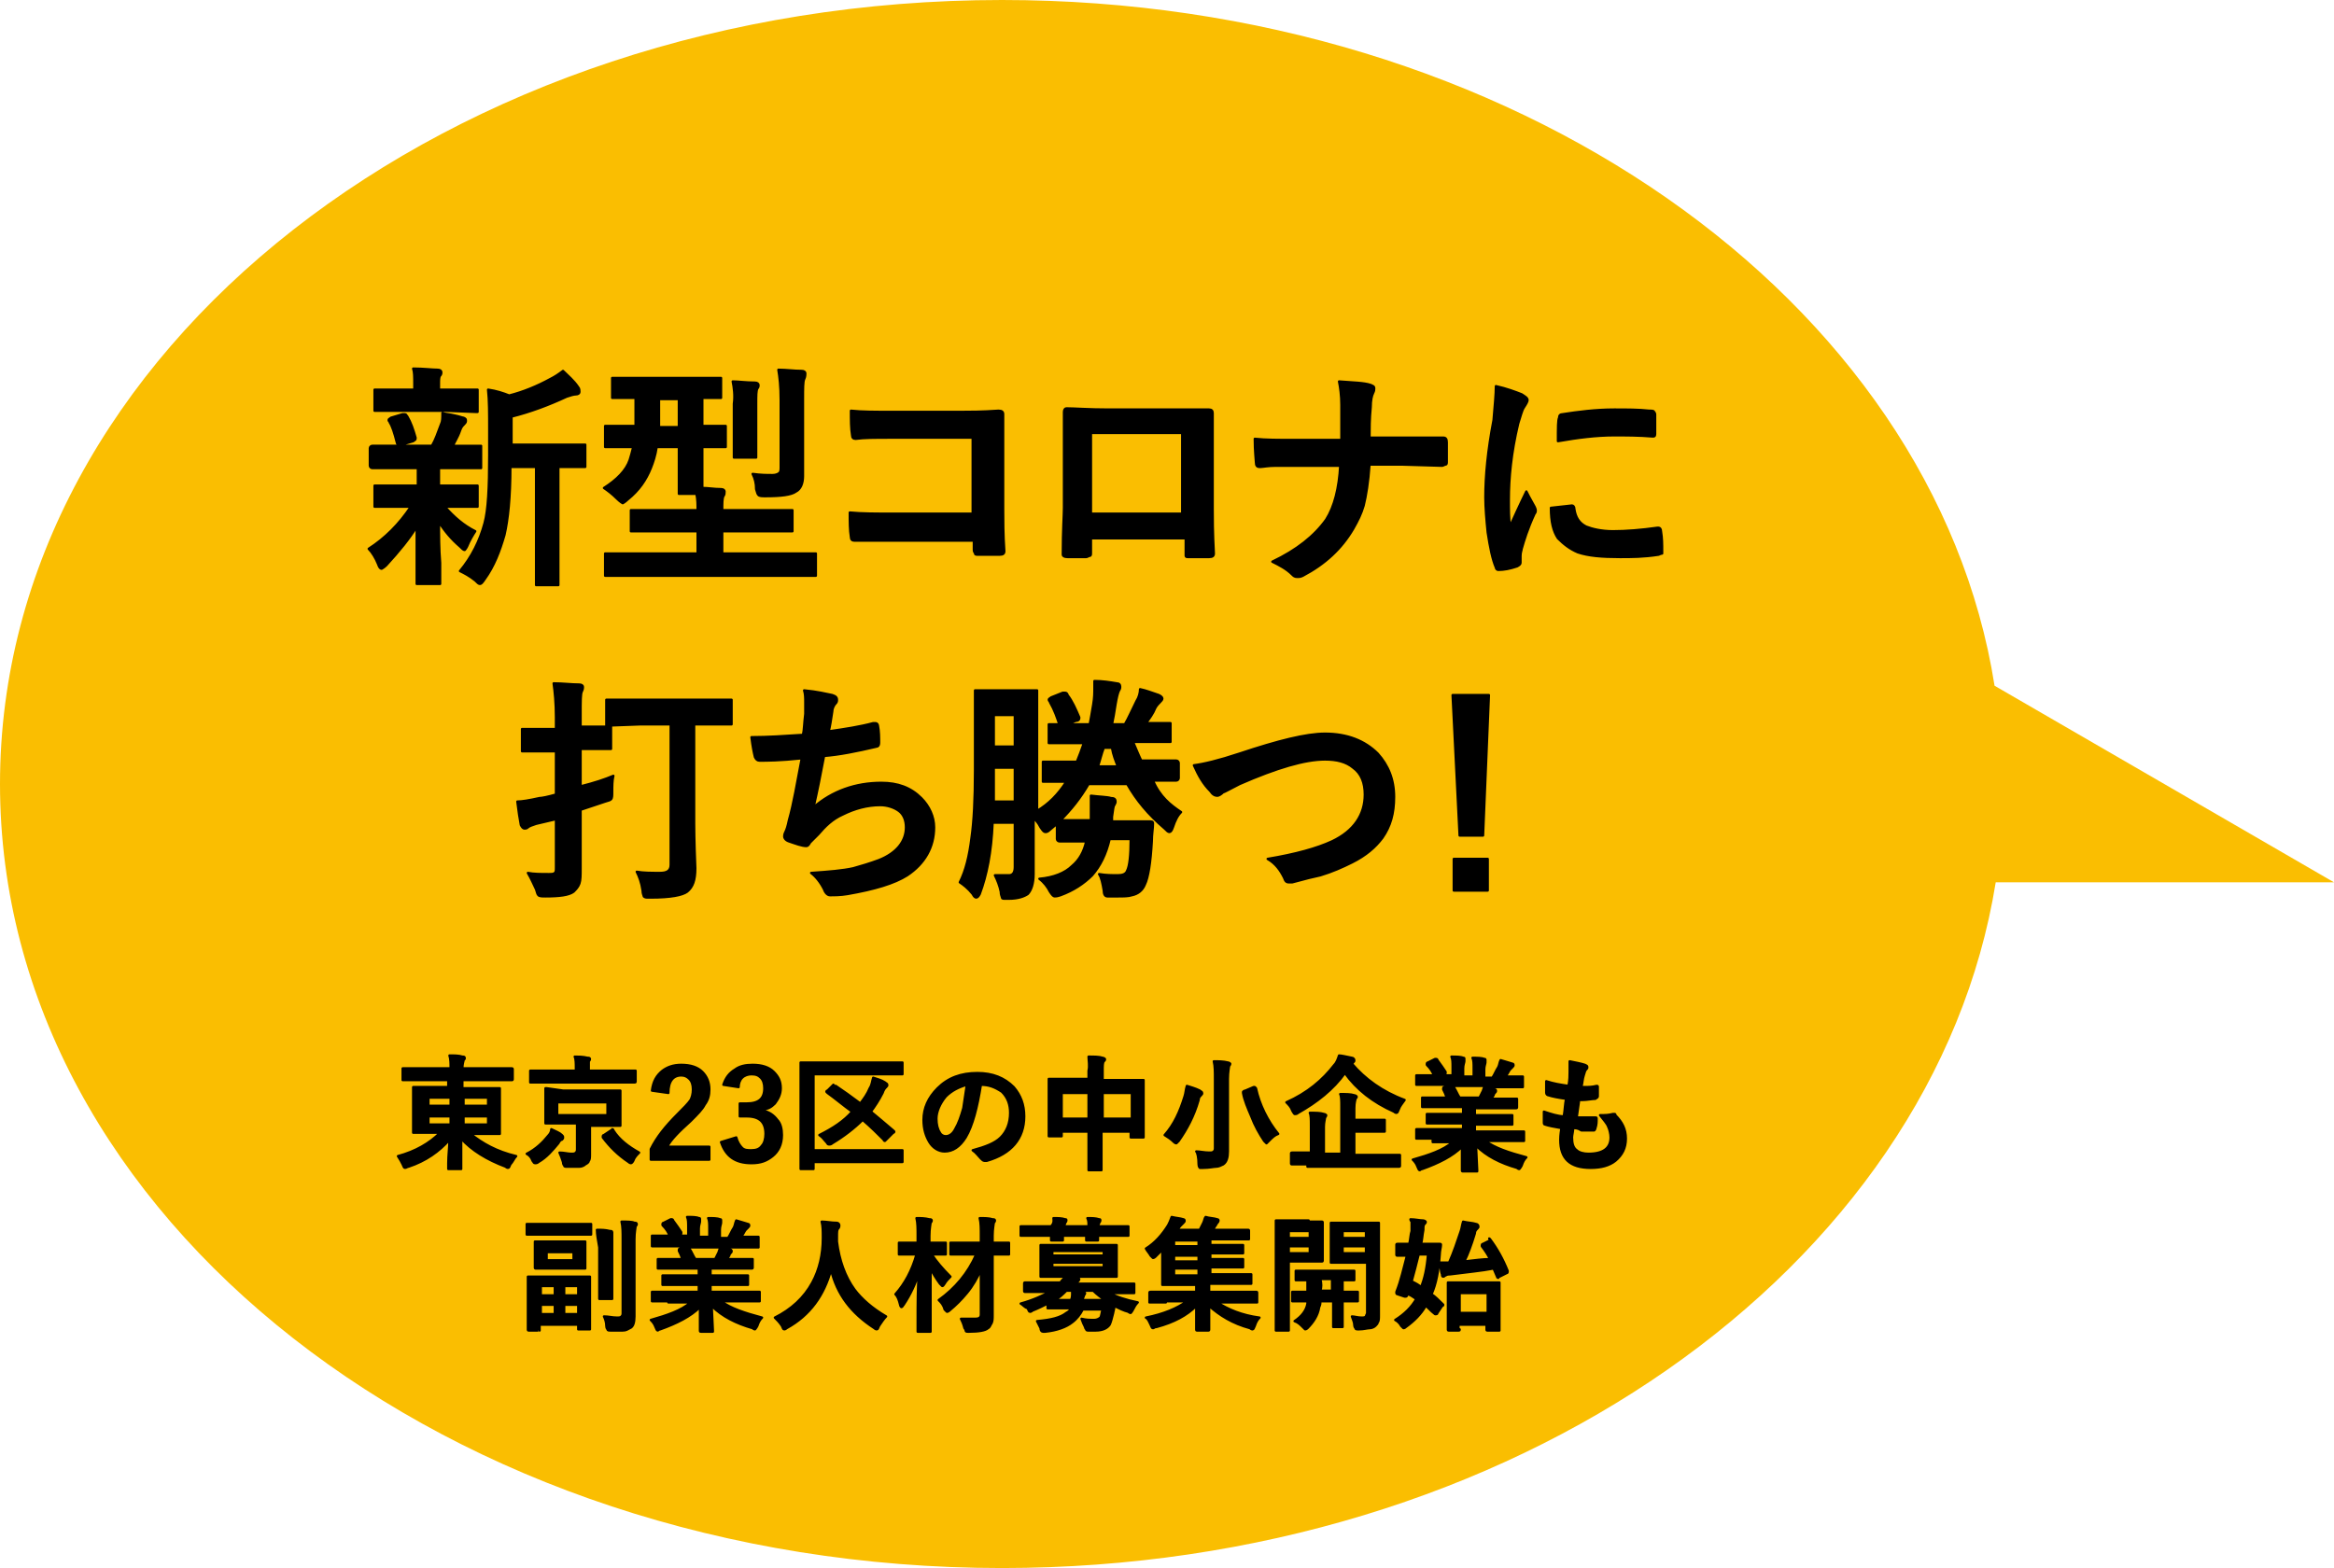
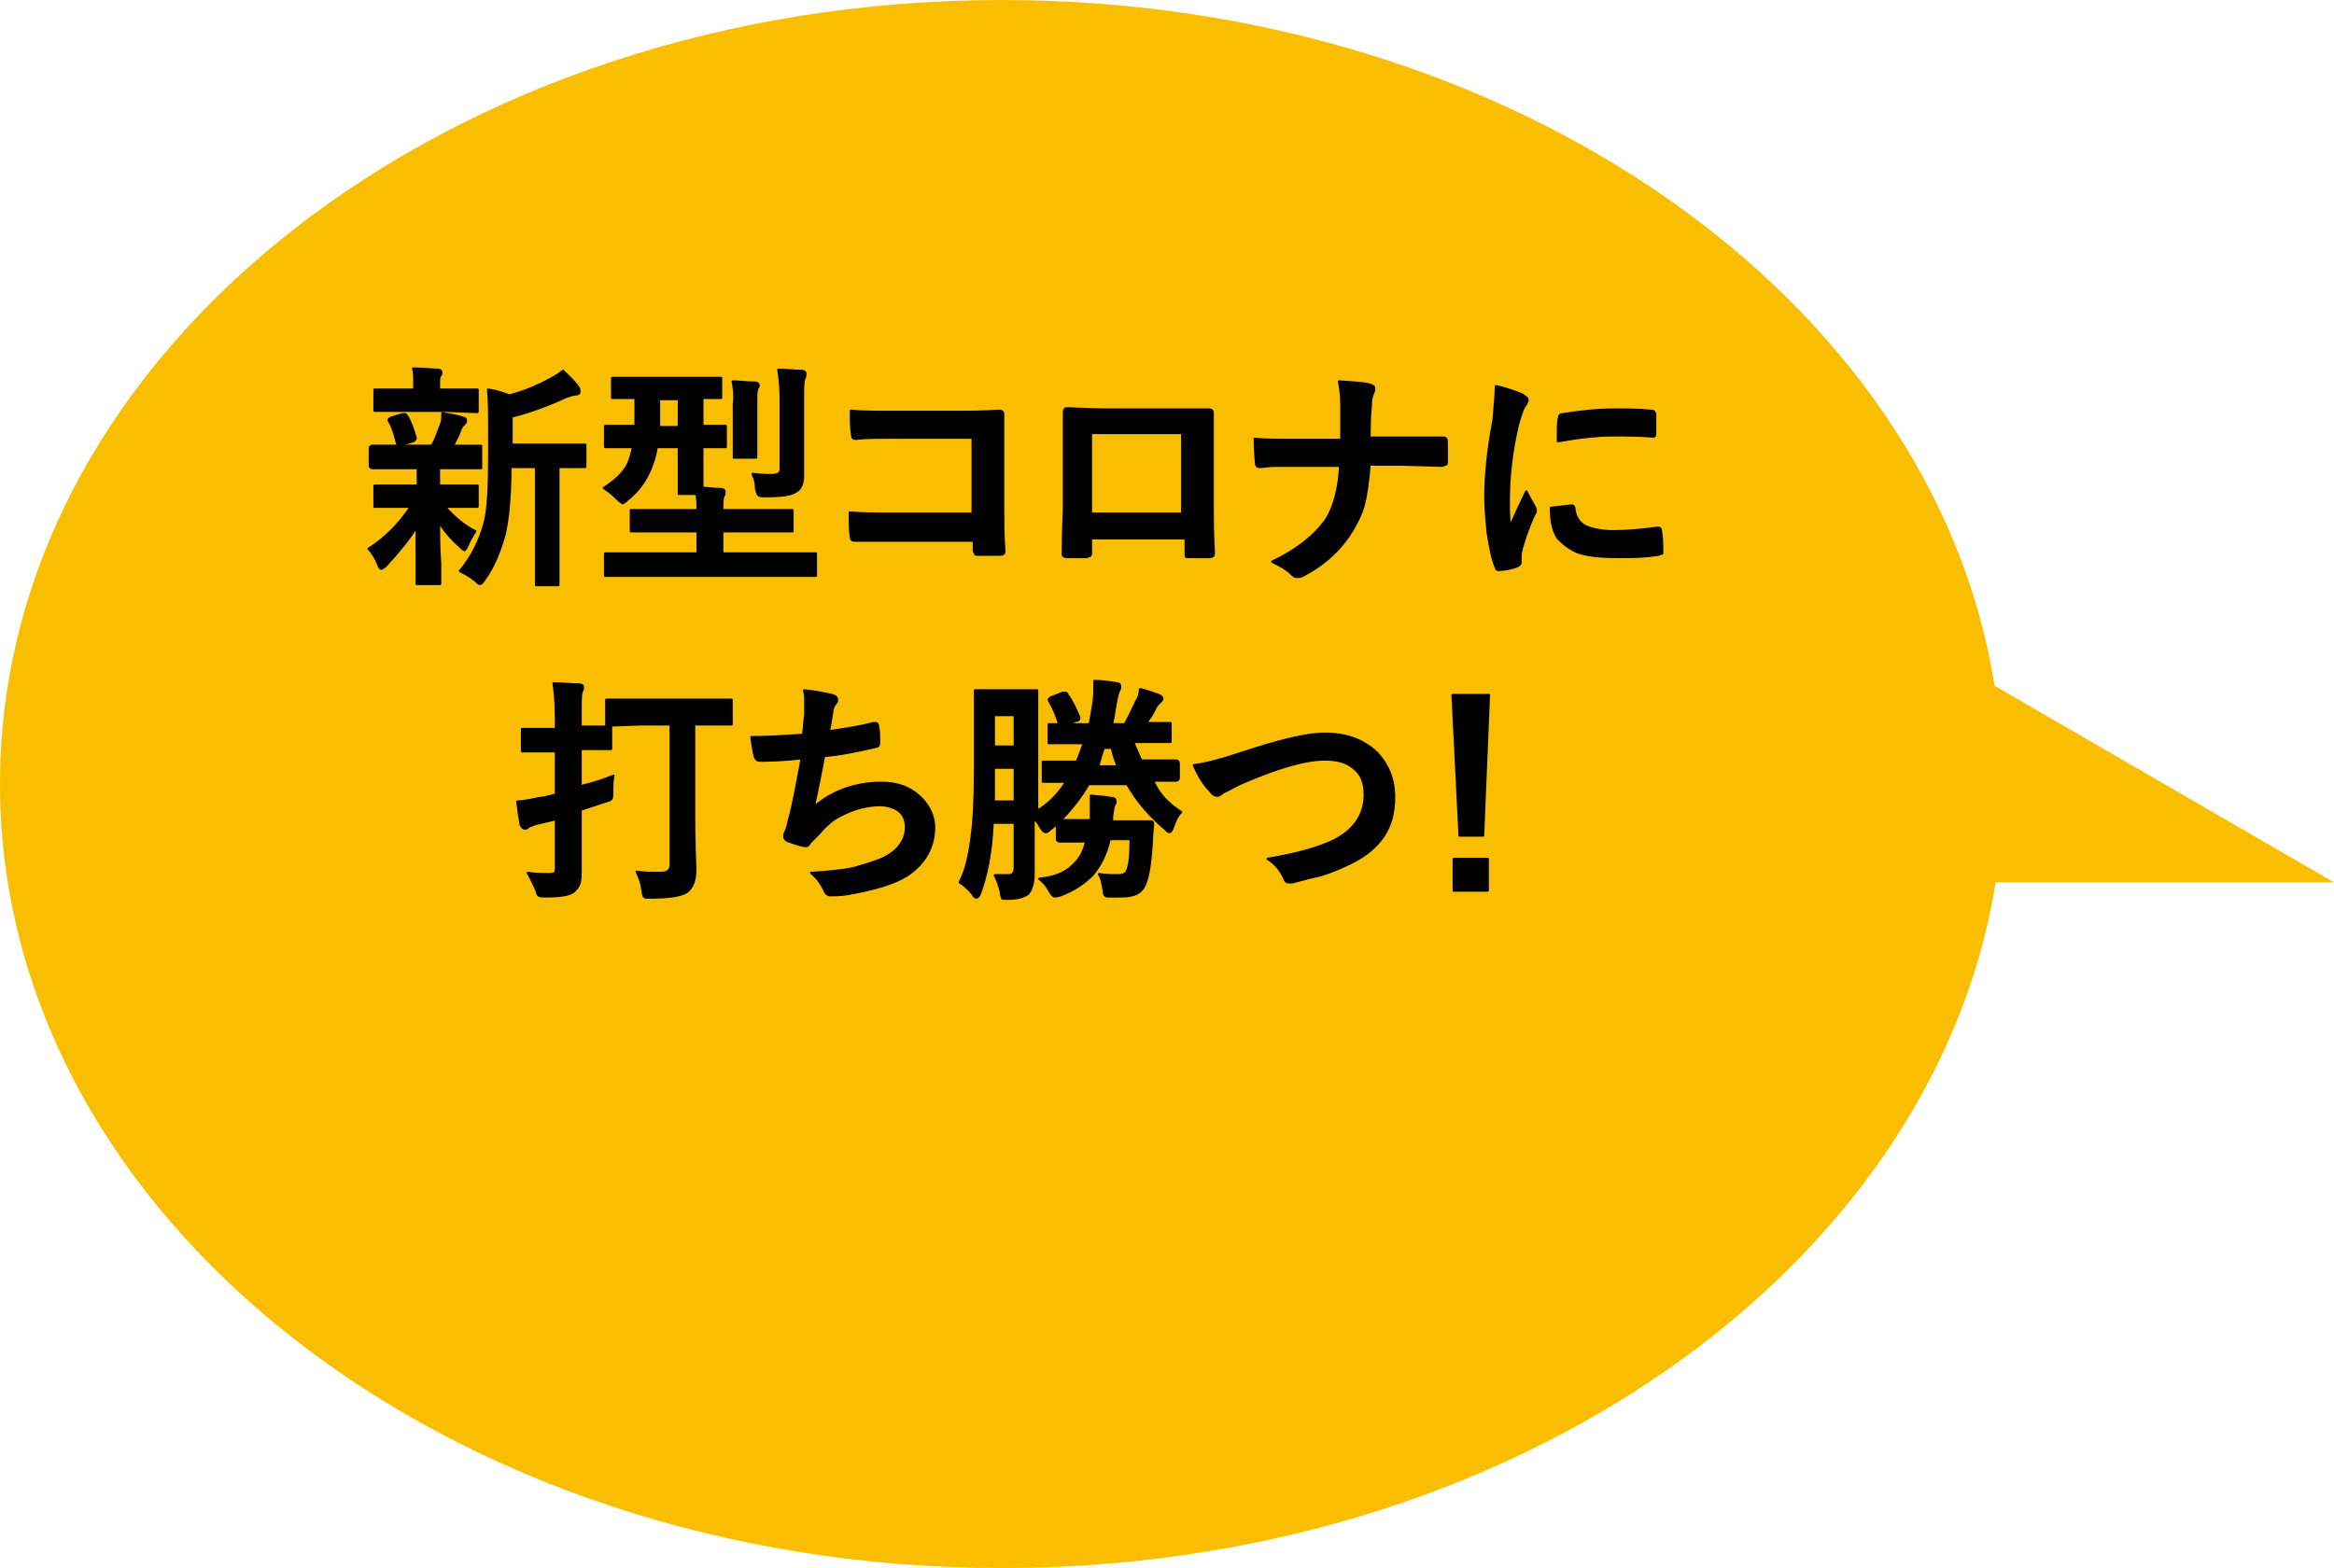
<svg xmlns="http://www.w3.org/2000/svg" version="1.1" id="Layer_1" x="0px" y="0px" viewBox="0 0 199.4 134" style="enable-background:new 0 0 199.4 134;" xml:space="preserve">
  <style type="text/css">
	.st0{fill:#FABE01;}
	.st1{stroke:#000000;stroke-width:0.2;stroke-linecap:round;stroke-linejoin:round;stroke-miterlimit:10;}
</style>
  <g>
    <path class="st0" d="M199.4,75.4l-29-16.8l0,0C165.2,25.6,129.2,0,85.6,0C38.3,0,0,30,0,67c0,37,38.3,67,85.6,67   c43.6,0,79.6-25.6,84.9-58.6H199.4z" />
    <path class="st1" d="M34.3,40l-2.5,0c-0.1,0-0.2-0.1-0.2-0.2v-1.5c0-0.1,0.1-0.2,0.2-0.2l2.5,0h2.6c0.3-0.5,0.5-1.1,0.8-1.9   c0.1-0.2,0.1-0.5,0.1-0.9c0.3,0.1,0.6,0.1,1,0.2c0.5,0.1,0.7,0.2,0.8,0.2c0.2,0.1,0.2,0.1,0.2,0.3c0,0.1-0.1,0.2-0.2,0.3   c-0.1,0.1-0.2,0.2-0.3,0.5c-0.2,0.6-0.5,1-0.6,1.3l2.2,0c0.1,0,0.2,0,0.2,0s0,0.1,0,0.2v1.5c0,0.1,0,0.2,0,0.2s-0.1,0-0.2,0l-2.5,0   h-0.9c0,0.1,0,0.5,0,1.1v0.4h0.7l2.4,0c0.1,0,0.2,0,0.2,0s0,0.1,0,0.2v1.4c0,0.1,0,0.2,0,0.2c0,0-0.1,0-0.2,0l-2.4,0H38   c0.8,0.9,1.6,1.6,2.6,2.1c-0.2,0.3-0.5,0.8-0.7,1.3c-0.1,0.2-0.2,0.3-0.2,0.3c-0.1,0-0.2-0.1-0.4-0.3c-0.7-0.6-1.3-1.3-1.8-2.1   c0,1.1,0,2.3,0.1,3.5c0,0.9,0,1.4,0,1.6c0,0.1,0,0.2,0,0.2c0,0-0.1,0-0.2,0h-1.6c-0.1,0-0.2,0-0.2,0c0,0,0-0.1,0-0.2   c0-0.1,0-0.7,0-1.8c0-1,0-1.9,0-2.9c-0.6,1-1.5,2.1-2.6,3.3c-0.2,0.2-0.4,0.3-0.4,0.3c-0.1,0-0.2-0.1-0.3-0.4   c-0.2-0.5-0.5-1-0.8-1.3c1.4-0.9,2.6-2.1,3.6-3.6h-0.5l-2.4,0c-0.1,0-0.2,0-0.2,0c0,0,0-0.1,0-0.2v-1.4c0-0.1,0-0.2,0-0.2   c0,0,0.1,0,0.2,0l2.4,0h1.1v-0.4c0-0.5,0-0.9,0-1.1H34.3z M38.1,35.1h-3.5l-2.4,0c-0.1,0-0.2,0-0.2,0s0-0.1,0-0.2v-1.4   c0-0.1,0-0.2,0-0.2c0,0,0.1,0,0.2,0l2.4,0h0.8v-0.5c0-0.6,0-1-0.1-1.3c0.9,0,1.6,0.1,2.1,0.1c0.2,0,0.3,0.1,0.3,0.2   c0,0.1,0,0.2-0.1,0.3c-0.1,0.1-0.1,0.4-0.1,0.7v0.5h0.7l2.4,0c0.1,0,0.2,0,0.2,0s0,0.1,0,0.2V35c0,0.1,0,0.2,0,0.2s-0.1,0-0.2,0   L38.1,35.1z M33.3,36.1c0-0.1-0.1-0.1-0.1-0.2c0-0.1,0.1-0.1,0.2-0.2l1-0.3c0.1,0,0.1,0,0.2,0c0.1,0,0.1,0.1,0.2,0.2   c0.3,0.5,0.5,1.1,0.7,1.8c0,0.1,0,0.1,0,0.1c0,0.1-0.1,0.1-0.2,0.2L34.3,38c-0.1,0-0.2,0-0.2,0c-0.1,0-0.2-0.1-0.2-0.2   C33.7,37,33.5,36.4,33.3,36.1z M39.3,48.8c1-1.2,1.7-2.6,2.1-4.1c0.3-1.1,0.4-3,0.4-5.8v-2.2c0-1.3,0-2.5-0.1-3.4   c0.7,0.1,1.3,0.3,1.8,0.5c1.2-0.3,2.4-0.8,3.5-1.4c0.4-0.2,0.7-0.4,1.1-0.7c0.4,0.4,0.9,0.8,1.3,1.4c0.1,0.1,0.1,0.3,0.1,0.4   c0,0.1-0.1,0.2-0.3,0.2c-0.2,0-0.5,0.1-0.8,0.2c-1.5,0.7-3.1,1.3-4.7,1.7V38h3.4l2.7,0c0.1,0,0.2,0,0.2,0c0,0,0,0.1,0,0.2v1.5   c0,0.1,0,0.2,0,0.2c0,0-0.1,0-0.2,0c0,0-0.1,0-0.3,0c-0.5,0-1.1,0-1.8,0V47l0,2.8c0,0.1,0,0.2,0,0.2c0,0-0.1,0-0.2,0H46   c-0.1,0-0.2,0-0.2,0s0-0.1,0-0.2l0-2.8v-7.1h-2.2c0,2.6-0.2,4.5-0.5,5.8c-0.4,1.4-0.9,2.7-1.7,3.8c-0.2,0.3-0.3,0.4-0.4,0.4   c-0.1,0-0.2-0.1-0.4-0.3C40.1,49.2,39.7,49,39.3,48.8z M54.4,49.2l-2.5,0c-0.1,0-0.2,0-0.2,0c0,0,0-0.1,0-0.2v-1.5   c0-0.1,0-0.2,0-0.2c0,0,0.1,0,0.2,0l2.5,0h5.2v-1.9h-2.7l-2.8,0c-0.1,0-0.2,0-0.2,0c0,0,0-0.1,0-0.2v-1.4c0-0.1,0-0.2,0-0.2   c0,0,0.1,0,0.2,0l2.8,0h2.7c0-0.5,0-0.9-0.1-1.4h-1.3c-0.1,0-0.2,0-0.2,0c0,0,0-0.1,0-0.2l0-2.2v-1.6h-1.9   c-0.1,0.7-0.3,1.3-0.5,1.8c-0.4,1-1,1.9-2,2.7c-0.2,0.2-0.4,0.3-0.4,0.3s-0.2-0.1-0.5-0.4c-0.4-0.4-0.8-0.7-1.1-0.9   c1.1-0.7,1.9-1.5,2.2-2.4c0.1-0.3,0.2-0.7,0.3-1.1c-0.6,0-1.2,0-1.7,0l-0.5,0c-0.1,0-0.2,0-0.2,0c0,0,0-0.1,0-0.2v-1.4   c0-0.1,0-0.2,0-0.2c0,0,0.1,0,0.2,0l2.4,0c0-0.6,0-1,0-1.4v-1c-0.5,0-1,0-1.4,0c-0.3,0-0.4,0-0.4,0c-0.1,0-0.2,0-0.2,0   c0,0,0-0.1,0-0.2v-1.3c0-0.1,0-0.2,0-0.2c0,0,0.1,0,0.2,0l2.5,0h3.9l2.5,0c0.1,0,0.2,0,0.2,0c0,0,0,0.1,0,0.2v1.3   c0,0.1,0,0.2,0,0.2c0,0-0.1,0-0.2,0c0,0-0.2,0-0.4,0c-0.3,0-0.6,0-1,0v2.4l1.8,0c0.1,0,0.2,0,0.2,0c0,0,0,0.1,0,0.2V38   c0,0.1,0,0.2,0,0.2c0,0-0.1,0-0.2,0c0,0-0.1,0-0.2,0c-0.5,0-1,0-1.6,0v1.6c0,1,0,1.7,0,1.9c0.5,0,1,0.1,1.6,0.1   c0.2,0,0.3,0.1,0.3,0.2c0,0.1,0,0.3-0.1,0.4c-0.1,0.2-0.1,0.6-0.1,1.2h3l2.8,0c0.1,0,0.2,0,0.2,0c0,0,0,0.1,0,0.2v1.4   c0,0.1,0,0.2,0,0.2c0,0-0.1,0-0.2,0l-2.8,0h-3v1.9h5.3l2.5,0c0.1,0,0.2,0,0.2,0c0,0,0,0.1,0,0.2v1.5c0,0.1,0,0.2,0,0.2   s-0.1,0-0.2,0l-2.5,0H54.4z M56.3,36.5H58v-2.4h-1.7v1.3C56.3,35.9,56.3,36.2,56.3,36.5z M62.6,32.6c0.5,0,1.1,0.1,1.9,0.1   c0.2,0,0.3,0.1,0.3,0.2s0,0.2-0.1,0.3c-0.1,0.2-0.1,0.6-0.1,1.3v2.5l0,1.9c0,0.1,0,0.2,0,0.2c0,0-0.1,0-0.2,0h-1.5   c-0.1,0-0.2,0-0.2,0c0,0,0-0.1,0-0.2l0-1.9v-2.5C62.8,33.8,62.7,33.1,62.6,32.6z M64.3,40.5c0.7,0.1,1.2,0.1,1.7,0.1   c0.3,0,0.5-0.1,0.6-0.2c0.1-0.1,0.1-0.3,0.1-0.5v-5.7c0-1.2-0.1-2-0.2-2.6c0.7,0,1.3,0.1,2,0.1c0.2,0,0.3,0.1,0.3,0.2   s0,0.3-0.1,0.5c-0.1,0.2-0.1,0.8-0.1,1.7V38l0,2.7c0,0.6-0.2,1.1-0.6,1.3c-0.4,0.3-1.3,0.4-2.6,0.4c-0.3,0-0.5,0-0.6-0.1   c-0.1-0.1-0.1-0.2-0.2-0.5C64.6,41.3,64.5,40.9,64.3,40.5z M83.1,44v-6.6h-7c-1.3,0-2.3,0-3,0.1c-0.2,0-0.3-0.1-0.3-0.3   c-0.1-0.6-0.1-1.3-0.1-2.1c0.9,0.1,2.1,0.1,3.4,0.1h6c0.7,0,1.8,0,3.2-0.1c0.3,0,0.4,0.1,0.4,0.3c0,0,0,0,0,0.1l0,3.2v4.8   c0,0.9,0,2.2,0.1,3.6c0,0.2-0.1,0.3-0.4,0.3c-0.3,0-0.6,0-0.9,0c-0.3,0-0.6,0-0.9,0c-0.2,0-0.3,0-0.3-0.1s-0.1-0.1-0.1-0.3v-0.8   h-6.9c-0.5,0-1.1,0-1.9,0c-0.8,0-1.3,0-1.4,0c-0.2,0-0.3-0.1-0.3-0.3c-0.1-0.6-0.1-1.3-0.1-2.1c1,0.1,2.3,0.1,3.7,0.1H83.1z    M101,46h-7.8v1.2c0,0.2,0,0.3-0.1,0.3c-0.1,0-0.2,0.1-0.3,0.1c-0.3,0-0.5,0-0.8,0s-0.5,0-0.8,0c-0.3,0-0.4-0.1-0.4-0.2   c0,0,0,0,0,0c0-2.1,0.1-3.4,0.1-4v-4.9v-1.3c0-0.8,0-1.5,0-2c0-0.2,0.1-0.3,0.2-0.3c0.7,0,1.9,0.1,3.6,0.1h4.8c1.9,0,3.2,0,3.8,0   c0.2,0,0.3,0.1,0.3,0.3c0,0,0,0.1,0,0.1l0,3.3v4.8c0,0.7,0,2,0.1,3.8c0,0.2-0.1,0.3-0.4,0.3c-0.3,0-0.6,0-0.9,0c-0.3,0-0.6,0-0.9,0   c-0.1,0-0.2,0-0.2-0.1c0,0,0-0.1,0-0.3V46z M101,43.9v-6.9h-7.8v6.9H101z M117,37.4h2.7c0.9,0,2.1,0,3.5,0c0,0,0.1,0,0.1,0   c0.2,0,0.3,0.1,0.3,0.4c0,0.3,0,0.5,0,0.8c0,0.3,0,0.5,0,0.8c0,0.2,0,0.3-0.1,0.3c-0.1,0-0.2,0.1-0.3,0.1l-3.4-0.1H117   c-0.1,1.5-0.3,2.7-0.5,3.5c-0.2,0.7-0.5,1.3-0.9,2c-1,1.7-2.4,3-4.3,4c-0.2,0.1-0.3,0.1-0.5,0.1c-0.2,0-0.3-0.1-0.4-0.2   c-0.5-0.5-1.1-0.8-1.7-1.1c2.1-1,3.6-2.2,4.6-3.6c0.7-1.1,1.1-2.7,1.2-4.6h-3.9c-0.4,0-0.9,0-1.6,0c-0.7,0-1.1,0.1-1.3,0.1   c0,0,0,0-0.1,0c-0.2,0-0.3-0.1-0.3-0.4c0-0.2-0.1-0.9-0.1-2c0.9,0.1,2,0.1,3.4,0.1h4c0-1.4,0-2.4,0-3c0-0.8-0.1-1.5-0.2-2   c1.2,0.1,2.1,0.1,2.7,0.3c0.2,0.1,0.3,0.1,0.3,0.3c0,0.1,0,0.2-0.1,0.4c-0.1,0.2-0.2,0.6-0.2,1.2C117,35.8,117,36.7,117,37.4z    M127.8,33c0.9,0.2,1.7,0.5,2.2,0.7c0.3,0.2,0.5,0.3,0.5,0.5c0,0.1-0.1,0.3-0.3,0.6c-0.2,0.3-0.3,0.8-0.5,1.4   c-0.6,2.5-0.8,4.7-0.8,6.5c0,0.9,0,1.6,0.1,2.3c0.9-2,1.4-3,1.4-3c0.1,0.2,0.3,0.6,0.7,1.3c0.1,0.2,0.1,0.3,0.1,0.3   c0,0.1,0,0.2-0.1,0.3c-0.6,1.3-0.9,2.3-1.1,3c0,0.1-0.1,0.3-0.1,0.6l0,0.6c0,0.1-0.1,0.2-0.3,0.3c-0.6,0.2-1.1,0.3-1.6,0.3   c0,0,0,0,0,0c-0.1,0-0.2-0.1-0.2-0.2c-0.3-0.7-0.5-1.7-0.7-3c-0.1-1-0.2-2.1-0.2-3c0-1.8,0.2-4,0.7-6.6   C127.7,34.7,127.8,33.7,127.8,33z M132.5,43.4l1.8-0.2c0,0,0,0,0,0c0.1,0,0.2,0.1,0.2,0.3c0.1,0.7,0.4,1.2,1,1.5   c0.5,0.2,1.3,0.4,2.3,0.4c1.1,0,2.4-0.1,3.8-0.3c0,0,0.1,0,0.1,0c0.1,0,0.2,0.1,0.2,0.3c0.1,0.6,0.1,1.1,0.1,1.7c0,0.1,0,0.2,0,0.2   c0,0-0.1,0-0.3,0.1c-1.3,0.2-2.3,0.2-3.3,0.2c-1.6,0-2.7-0.1-3.6-0.4c-0.7-0.3-1.2-0.7-1.7-1.2C132.7,45.4,132.5,44.6,132.5,43.4z    M133.1,37.7c0-1.2,0-1.8,0.1-2c0-0.2,0.1-0.3,0.3-0.3c1.3-0.2,2.8-0.4,4.4-0.4c1.1,0,2.1,0,3,0.1c0.2,0,0.4,0,0.4,0.1   c0,0,0.1,0.1,0.1,0.2c0,0.8,0,1.3,0,1.7c0,0.2-0.1,0.2-0.2,0.2c0,0,0,0,0,0c-1.2-0.1-2.3-0.1-3.3-0.1   C136.4,37.2,134.8,37.4,133.1,37.7z M45.1,74.6c0.5,0.1,1.1,0.1,1.8,0.1c0.2,0,0.4,0,0.5-0.1c0.1-0.1,0.1-0.2,0.1-0.5v-4.1   l-1.7,0.4c-0.3,0.1-0.6,0.2-0.7,0.3c-0.1,0.1-0.2,0.1-0.3,0.1c-0.1,0-0.2-0.1-0.3-0.3c-0.1-0.5-0.2-1.2-0.3-2c0.4,0,1-0.1,1.9-0.3   c0.2,0,0.7-0.1,1.4-0.3v-3.7h-0.7l-2,0c-0.1,0-0.2,0-0.2,0c0,0,0-0.1,0-0.2v-1.5c0-0.1,0-0.2,0-0.2c0,0,0.1,0,0.2,0l2,0h0.7v-1   c0-1.2-0.1-2.2-0.2-2.9c0.8,0,1.5,0.1,2.2,0.1c0.2,0,0.3,0.1,0.3,0.2c0,0.1,0,0.2-0.1,0.4c-0.1,0.2-0.1,0.8-0.1,2v1H50l2,0   c0.1,0,0.2,0,0.2,0c0,0,0,0.1,0,0.2v1.5c0,0.1,0,0.2,0,0.2c0,0-0.1,0-0.2,0l-2,0h-0.4v3.2c1.2-0.3,2.1-0.6,2.8-0.9   c-0.1,0.4-0.1,0.9-0.1,1.4c0,0.3,0,0.5-0.1,0.6c-0.1,0.1-0.2,0.1-0.5,0.2c-0.6,0.2-1.2,0.4-2.1,0.7v0.9l0,4.1c0,0.6,0,1-0.1,1.3   c-0.1,0.3-0.3,0.5-0.5,0.7c-0.4,0.3-1.2,0.4-2.4,0.4c-0.3,0-0.5,0-0.6-0.1c-0.1-0.1-0.1-0.2-0.2-0.5C45.6,75.6,45.4,75.1,45.1,74.6   z M54.7,61.9L52,62c-0.1,0-0.2,0-0.2,0c0,0,0-0.1,0-0.2V60c0-0.1,0-0.2,0-0.2c0,0,0.1,0,0.2,0l2.6,0h5.1l2.6,0c0.1,0,0.2,0,0.2,0   c0,0,0,0.1,0,0.2v1.7c0,0.1,0,0.2,0,0.2c0,0-0.1,0-0.2,0l-2.6,0h-0.4v8.5c0,0.1,0,1.4,0.1,3.8c0,1-0.2,1.6-0.7,2   c-0.4,0.3-1.4,0.5-3.1,0.5c-0.1,0-0.2,0-0.2,0c-0.2,0-0.3,0-0.4-0.1c0-0.1-0.1-0.2-0.1-0.5c-0.1-0.7-0.3-1.2-0.5-1.6   c0.6,0.1,1.2,0.1,2,0.1c0.6,0,0.9-0.2,0.9-0.7v-12H54.7z M68.6,62.8c0.1-0.4,0.1-1,0.2-1.8c0-0.4,0-0.7,0-1c0-0.3,0-0.7-0.1-1   c1.1,0.1,1.9,0.3,2.4,0.4c0.3,0.1,0.4,0.2,0.4,0.4c0,0.1,0,0.2-0.1,0.3c-0.2,0.2-0.3,0.5-0.3,0.7c-0.1,0.7-0.2,1.3-0.3,1.7   c1.4-0.2,2.7-0.4,3.8-0.7c0.1,0,0.2,0,0.2,0c0.1,0,0.2,0.1,0.2,0.2c0.1,0.5,0.1,1,0.1,1.5c0,0.2-0.1,0.3-0.2,0.3   c-1.7,0.4-3.2,0.7-4.5,0.8c-0.3,1.6-0.6,3.1-0.9,4.4c1.6-1.4,3.6-2.1,5.8-2.1c1.4,0,2.5,0.4,3.4,1.3c0.7,0.7,1.1,1.6,1.1,2.5   c0,1.7-0.8,3.1-2.3,4.1c-1.1,0.7-2.8,1.2-5.1,1.6c-0.6,0.1-1.1,0.1-1.5,0.1c-0.2,0-0.4-0.2-0.5-0.5c-0.3-0.6-0.7-1.1-1.1-1.4   c1.5-0.1,2.7-0.2,3.6-0.4c0.7-0.2,1.4-0.4,2.2-0.7c1.5-0.6,2.3-1.6,2.3-2.8c0-0.6-0.2-1.1-0.6-1.4c-0.4-0.3-1-0.5-1.6-0.5   c-1.1,0-2.2,0.3-3.2,0.8c-0.9,0.4-1.5,1-2.1,1.7L69.2,72c-0.1,0.2-0.2,0.3-0.3,0.3c0,0,0,0,0,0c-0.4,0-0.9-0.2-1.5-0.4   c-0.3-0.1-0.4-0.3-0.4-0.4c0-0.1,0-0.2,0.1-0.4c0.1-0.2,0.2-0.5,0.3-1c0.4-1.4,0.7-3.2,1.1-5.3C66.6,65,65.5,65,64.9,65   c-0.2,0-0.3-0.1-0.4-0.3c-0.1-0.4-0.2-0.9-0.3-1.7C65.6,63,67.1,62.9,68.6,62.8z M100.9,69.4c-0.3,0.3-0.5,0.7-0.7,1.3   c-0.1,0.3-0.2,0.4-0.3,0.4c-0.1,0-0.2-0.1-0.4-0.3c-1.4-1.2-2.4-2.4-3.2-3.8H93c-0.7,1.2-1.5,2.2-2.4,3.1l2.3,0h0.3   c0-0.1,0-0.3,0-0.5c0-0.3,0-0.6,0-0.8c0-0.3,0-0.5,0-0.8c0.8,0.1,1.4,0.1,1.7,0.2c0.3,0,0.4,0.1,0.4,0.3c0,0.1,0,0.1-0.1,0.3   c-0.1,0.1-0.1,0.4-0.2,1l0,0.4h1.1l2.2,0c0.2,0,0.2,0.1,0.2,0.2c0,0.4-0.1,0.9-0.1,1.5c-0.1,1.8-0.3,3.1-0.6,3.7   c-0.2,0.5-0.6,0.8-1.1,0.9c-0.3,0.1-0.7,0.1-1.2,0.1c-0.4,0-0.7,0-0.9,0c-0.2,0-0.3-0.2-0.3-0.5c-0.1-0.6-0.2-1.1-0.4-1.4   c0.6,0.1,1.1,0.1,1.6,0.1c0.4,0,0.7-0.1,0.8-0.4c0.2-0.4,0.3-1.3,0.3-2.7h-1.8c-0.3,1.3-0.8,2.3-1.5,3.1c-0.7,0.7-1.6,1.3-2.7,1.7   c-0.3,0.1-0.4,0.1-0.5,0.1c-0.1,0-0.2-0.1-0.4-0.4c-0.2-0.4-0.5-0.8-0.9-1.1C90,75,91,74.6,91.6,74c0.6-0.5,1-1.2,1.2-2.1l-2.3,0   c-0.1,0-0.2-0.1-0.2-0.2v-1.3l-0.6,0.5c-0.2,0.2-0.3,0.2-0.4,0.2c-0.1,0-0.2-0.1-0.4-0.4c-0.2-0.4-0.4-0.6-0.6-0.8v2l0,2.8   c0,0.8-0.2,1.4-0.5,1.7c-0.3,0.2-0.8,0.4-1.6,0.4c-0.2,0-0.3,0-0.3,0c-0.2,0-0.3,0-0.3-0.1c0-0.1-0.1-0.2-0.1-0.5   c-0.1-0.5-0.3-1-0.5-1.4c0.4,0,0.7,0,0.9,0c0.1,0,0.2,0,0.3,0c0.3,0,0.5-0.2,0.5-0.7v-3.8h-1.9c-0.1,2.5-0.5,4.5-1.1,6.1   c-0.1,0.2-0.2,0.3-0.3,0.3s-0.2-0.1-0.3-0.3c-0.4-0.5-0.8-0.8-1.1-1c0.5-1,0.8-2.2,1-3.8c0.2-1.4,0.3-3.3,0.3-5.8v-3.3l0-3.3   c0-0.1,0-0.2,0-0.2c0,0,0.1,0,0.2,0l1.6,0h1.6l1.7,0c0.1,0,0.2,0,0.2,0c0,0,0,0.1,0,0.2l0,3.3v6.8c1-0.6,1.8-1.4,2.5-2.5   c-0.5,0-1,0-1.4,0c-0.3,0-0.4,0-0.4,0c-0.1,0-0.2,0-0.2,0s0-0.1,0-0.2v-1.3c0-0.1,0-0.2,0-0.2c0,0,0.1,0,0.2,0c0.4,0,1.2,0,2.2,0   l0.5,0c0.2-0.5,0.4-1,0.6-1.6h-0.2l-2.6,0c-0.1,0-0.2,0-0.2,0c0,0,0-0.1,0-0.2v-1.2c0-0.1,0-0.2,0-0.2c0,0,0.1,0,0.2,0l2.6,0h0.7   c0.1-0.5,0.2-1.1,0.3-1.7c0.1-0.6,0.1-1,0.1-1.4c0-0.2,0-0.4,0-0.6c0.7,0,1.3,0.1,1.9,0.2c0.2,0,0.3,0.1,0.3,0.3c0,0,0,0.2-0.1,0.3   c-0.1,0.2-0.2,0.6-0.3,1.2c-0.1,0.7-0.2,1.2-0.3,1.7h1.1c0.3-0.5,0.6-1.2,1-2c0.2-0.3,0.3-0.7,0.3-1c0.5,0.1,1,0.3,1.6,0.5   c0.2,0.1,0.3,0.2,0.3,0.3c0,0.1-0.1,0.2-0.2,0.3c-0.1,0.1-0.3,0.3-0.4,0.5c-0.2,0.5-0.5,0.9-0.8,1.3l1.9,0c0.1,0,0.2,0,0.2,0   c0,0,0,0.1,0,0.2v1.2c0,0.1,0,0.2,0,0.2c0,0-0.1,0-0.2,0l-2.6,0h-0.4c0.3,0.7,0.5,1.2,0.7,1.6l0.7,0c1.1,0,1.8,0,2.3,0   c0.1,0,0.2,0.1,0.2,0.2v1.3c0,0.1-0.1,0.2-0.2,0.2c0,0-0.1,0-0.3,0c-0.5,0-1.1,0-1.7,0C99.1,68.1,100,68.8,100.9,69.4z M84.9,68.5   h1.8v-2.9h-1.8v0.4C84.9,67.2,84.9,68,84.9,68.5z M86.7,61.1h-1.8v2.7h1.8V61.1z M89.7,60c0-0.1-0.1-0.1-0.1-0.2   c0-0.1,0.1-0.1,0.2-0.2l1-0.4c0.1,0,0.1,0,0.2,0c0.1,0,0.2,0.1,0.2,0.2c0.4,0.5,0.7,1.2,1,1.9c0,0.1,0,0.1,0,0.1   c0,0.1-0.1,0.2-0.3,0.2L90.9,62c-0.1,0-0.2,0.1-0.2,0.1c-0.1,0-0.1-0.1-0.2-0.2C90.3,61.3,90.1,60.7,89.7,60z M93.8,65.5h1.7   c-0.2-0.5-0.4-1-0.5-1.6h-0.7C94.1,64.4,94,64.9,93.8,65.5z M102,65.4c0.8-0.1,2.1-0.4,3.9-1c3.3-1.1,5.7-1.7,7.3-1.7   c1.9,0,3.4,0.6,4.5,1.7c0.9,1,1.4,2.2,1.4,3.7c0,1.4-0.3,2.5-1,3.5c-0.6,0.8-1.4,1.5-2.6,2.1c-0.8,0.4-1.7,0.8-2.7,1.1   c-0.5,0.1-1.3,0.3-2.4,0.6c-0.1,0-0.2,0-0.3,0c-0.2,0-0.3-0.1-0.4-0.4c-0.3-0.6-0.7-1.2-1.4-1.6c2.4-0.4,4.2-0.9,5.5-1.5   c1.9-0.9,2.8-2.3,2.8-4c0-1-0.3-1.8-1-2.3c-0.6-0.5-1.4-0.7-2.4-0.7c-1.7,0-4.1,0.7-7.3,2.1c-0.8,0.4-1.3,0.7-1.4,0.7   c-0.2,0.2-0.4,0.3-0.5,0.3c-0.2,0-0.4-0.1-0.6-0.4C102.8,67,102.4,66.3,102,65.4z M127.2,59.4l-0.5,12h-2l-0.6-12H127.2z    M124.2,73.4h2.9v2.7h-2.9V73.4z" />
-     <path class="st1" d="M35.8,92.3l-1.3,0c-0.1,0-0.1,0-0.1,0c0,0,0,0,0-0.1v-0.8c0-0.1,0-0.1,0-0.1c0,0,0,0,0.1,0l1.3,0h2.7   c0-0.4,0-0.8-0.1-1.1c0.4,0,0.8,0,1.1,0.1c0.1,0,0.2,0,0.2,0.1c0,0.1,0,0.1-0.1,0.2c0,0.1-0.1,0.3-0.1,0.7h2.9l1.3,0   c0.1,0,0.1,0,0.1,0.1v0.8c0,0.1,0,0.1-0.1,0.1l-1.3,0h-2.9V93h1.6l1.5,0c0.1,0,0.1,0,0.1,0c0,0,0,0,0,0.1l0,1v1.7l0,1   c0,0.1,0,0.1,0,0.1s0,0-0.1,0l-1.5,0h-0.9c1,0.8,2.2,1.5,3.9,1.9c-0.2,0.2-0.3,0.5-0.5,0.7c-0.1,0.2-0.1,0.3-0.2,0.3   c0,0-0.1,0-0.2-0.1c-1.6-0.6-2.9-1.4-3.8-2.4c0,0.5,0,1.1,0,1.8c0,0.1,0,0.2,0,0.3c0,0.3,0,0.4,0,0.4c0,0.1,0,0.1,0,0.1   c0,0,0,0-0.1,0h-0.9c-0.1,0-0.1,0-0.1,0c0,0,0,0,0-0.1c0,0,0-0.2,0-0.4c0-0.7,0.1-1.4,0.1-2c-0.9,1-2,1.8-3.5,2.3   c-0.1,0-0.2,0.1-0.3,0.1c-0.1,0-0.1-0.1-0.2-0.3c-0.1-0.2-0.2-0.4-0.4-0.7c1.5-0.4,2.7-1.1,3.6-2h-0.7l-1.5,0c-0.1,0-0.1,0-0.1,0   c0,0,0,0,0-0.1l0-1v-1.7l0-1c0-0.1,0-0.1,0-0.1c0,0,0,0,0.1,0l1.5,0h1.4v-0.6H35.8z M36.6,94.5h1.9v-0.7h-1.9V94.5z M36.6,96.1h1.9   v-0.7h-1.9V96.1z M41.7,93.8h-2.1v0.7h2.1V93.8z M41.7,96.1v-0.7h-2.1v0.7H41.7z M45,98.6c0.8-0.4,1.4-1,1.8-1.5   c0.2-0.2,0.3-0.4,0.3-0.6c0.4,0.2,0.7,0.3,0.9,0.5c0.1,0.1,0.1,0.1,0.1,0.2c0,0.1,0,0.1-0.1,0.2c-0.1,0-0.2,0.1-0.3,0.3   c-0.5,0.6-1,1.2-1.7,1.6c-0.1,0.1-0.2,0.1-0.3,0.1c-0.1,0-0.1-0.1-0.2-0.2C45.4,98.9,45.2,98.7,45,98.6z M46.7,92.5l-1.3,0   c-0.1,0-0.1,0-0.1,0c0,0,0,0,0-0.1v-0.8c0-0.1,0-0.1,0-0.1c0,0,0.1,0,0.1,0l1.3,0h2.5v-0.2c0-0.4,0-0.8-0.1-1c0.3,0,0.7,0,1.1,0.1   c0.1,0,0.2,0,0.2,0.1c0,0,0,0.1-0.1,0.2c0,0.1,0,0.3,0,0.6v0.2h2.6l1.3,0c0.1,0,0.1,0,0.1,0c0,0,0,0,0,0.1v0.8c0,0.1,0,0.1-0.1,0.1   l-1.3,0H46.7z M48.1,93.2h3.4l1.4,0c0.1,0,0.1,0,0.1,0c0,0,0,0,0,0.1l0,0.8v1.2l0,0.8c0,0.1,0,0.1,0,0.1c0,0,0,0-0.1,0l-1.4,0h-1.1   v1.1l0,1.3c0,0.3,0,0.5-0.1,0.6c0,0.1-0.1,0.2-0.3,0.3c-0.1,0.1-0.3,0.2-0.5,0.2c-0.2,0-0.5,0-1,0l-0.1,0c-0.1,0-0.2,0-0.2-0.1   c0,0-0.1-0.1-0.1-0.3c-0.1-0.3-0.2-0.6-0.3-0.8c0.4,0,0.7,0.1,1,0.1c0.2,0,0.3,0,0.4-0.1c0.1-0.1,0.1-0.2,0.1-0.3v-2.2h-1.2l-1.4,0   c-0.1,0-0.1,0-0.1,0c0,0,0,0,0-0.1l0-0.8v-1.2l0-0.8c0-0.1,0-0.1,0-0.1c0,0,0,0,0.1,0L48.1,93.2z M51.9,95.3v-1.1h-4.3v1.1H51.9z    M54.6,98.5c-0.2,0.2-0.4,0.4-0.5,0.7c-0.1,0.2-0.2,0.2-0.2,0.2c0,0-0.1,0-0.2-0.1c-0.9-0.6-1.6-1.3-2.2-2.1c0,0,0-0.1,0-0.1   c0,0,0-0.1,0.1-0.1l0.6-0.4c0.1,0,0.1-0.1,0.1-0.1c0,0,0.1,0,0.1,0.1C52.9,97.4,53.7,98,54.6,98.5z M55.7,93.2   c0.1-0.8,0.4-1.3,0.9-1.7c0.4-0.3,0.9-0.5,1.6-0.5c0.8,0,1.4,0.2,1.8,0.6c0.4,0.4,0.6,0.9,0.6,1.5c0,0.5-0.1,0.9-0.4,1.3   c-0.2,0.4-0.6,0.8-1.2,1.4c-1,0.9-1.7,1.6-2,2.2h3.6v1.1h-5v-0.9c0.5-1,1.2-1.9,2.3-3c0.5-0.5,0.9-0.9,1.1-1.2   c0.1-0.2,0.2-0.5,0.2-0.9c0-0.4-0.1-0.7-0.3-0.9c-0.2-0.2-0.4-0.3-0.7-0.3c-0.7,0-1.1,0.5-1.1,1.5L55.7,93.2z M61.8,92.7   c0.2-0.6,0.5-1,1-1.3c0.4-0.3,0.9-0.4,1.5-0.4c0.8,0,1.4,0.2,1.8,0.6c0.4,0.4,0.6,0.8,0.6,1.4c0,0.5-0.2,0.9-0.5,1.3   c-0.3,0.3-0.6,0.5-1.1,0.5v0.1c0.6,0.1,1,0.4,1.3,0.8c0.3,0.3,0.4,0.8,0.4,1.3c0,0.8-0.3,1.4-0.8,1.8c-0.5,0.4-1,0.6-1.8,0.6   c-1.4,0-2.2-0.6-2.6-1.8l1.3-0.4c0.1,0.4,0.3,0.7,0.5,0.9c0.2,0.2,0.5,0.2,0.8,0.2c0.4,0,0.7-0.1,0.9-0.4c0.2-0.2,0.3-0.6,0.3-1   c0-1-0.5-1.5-1.6-1.5h-0.6v-1.1h0.6c1,0,1.5-0.4,1.5-1.3c0-0.4-0.1-0.7-0.3-0.9c-0.2-0.2-0.4-0.3-0.8-0.3c-0.3,0-0.6,0.1-0.8,0.3   c-0.2,0.2-0.3,0.5-0.3,0.8L61.8,92.7z M69.5,91.8v6.5h6.1l1.4,0c0.1,0,0.1,0,0.1,0c0,0,0,0,0,0.1v0.8c0,0.1,0,0.1,0,0.1   c0,0,0,0-0.1,0l-1.4,0h-6.1v0.5c0,0.1,0,0.1,0,0.1c0,0-0.1,0-0.1,0h-0.9c-0.1,0-0.1,0-0.1,0c0,0,0,0,0-0.1l0-2.2v-4.5l0-2.2   c0-0.1,0-0.1,0-0.1c0,0,0,0,0.1,0l1.4,0h5.7l1.4,0c0.1,0,0.1,0,0.1,0c0,0,0,0,0,0.1v0.8c0,0.1,0,0.1,0,0.1c0,0,0,0-0.1,0l-1.4,0   H69.5z M71.4,92.8c0.6,0.4,1.3,0.9,2.1,1.5c0.3-0.4,0.6-0.8,0.8-1.3c0.2-0.3,0.2-0.6,0.3-0.9c0.3,0.1,0.7,0.2,1,0.4   c0.1,0.1,0.2,0.1,0.2,0.2c0,0.1,0,0.1-0.1,0.2c-0.1,0.1-0.2,0.2-0.3,0.5c-0.3,0.6-0.7,1.2-1,1.6c0.6,0.5,1.2,1,1.9,1.6   c0,0,0.1,0.1,0.1,0.1c0,0,0,0.1-0.1,0.1l-0.6,0.6c0,0-0.1,0.1-0.1,0.1c0,0-0.1,0-0.1-0.1c-0.5-0.5-1.1-1.1-1.8-1.7   c-0.7,0.7-1.6,1.4-2.6,2c-0.1,0.1-0.2,0.1-0.3,0.1c-0.1,0-0.1-0.1-0.2-0.2c-0.2-0.2-0.3-0.4-0.6-0.6c1.2-0.6,2.1-1.2,2.8-2   c-0.7-0.5-1.4-1.1-2.1-1.6c0,0-0.1-0.1-0.1-0.1s0-0.1,0.1-0.1l0.5-0.5C71.2,92.8,71.3,92.8,71.4,92.8   C71.3,92.8,71.3,92.8,71.4,92.8z M83.8,92.7c-0.3,1.9-0.7,3.5-1.3,4.5c-0.5,0.8-1.1,1.2-1.8,1.2c-0.5,0-1-0.3-1.3-0.8   c-0.3-0.5-0.5-1.1-0.5-1.9c0-1,0.4-1.9,1.2-2.7c0.9-0.9,2-1.3,3.4-1.3c1.3,0,2.3,0.4,3.1,1.2c0.6,0.7,0.9,1.5,0.9,2.5   c0,1.9-1.1,3.2-3.2,3.8c-0.1,0-0.1,0-0.2,0c-0.1,0-0.2-0.1-0.3-0.2c-0.2-0.2-0.4-0.5-0.7-0.7c1.1-0.3,1.9-0.6,2.4-1.1   c0.5-0.5,0.8-1.2,0.8-2.1c0-0.7-0.2-1.3-0.7-1.8C85,92.9,84.5,92.7,83.8,92.7L83.8,92.7z M82.6,92.7c-0.7,0.2-1.3,0.5-1.8,1   c-0.5,0.6-0.8,1.3-0.8,1.9c0,0.5,0.1,0.9,0.3,1.2c0.1,0.2,0.3,0.3,0.5,0.3c0.3,0,0.6-0.2,0.8-0.6c0.3-0.5,0.5-1.1,0.7-1.8   C82.4,94,82.5,93.4,82.6,92.7z M93,90.3c0.5,0,0.9,0,1.2,0.1c0.1,0,0.2,0.1,0.2,0.1c0,0.1,0,0.1-0.1,0.2c-0.1,0.1-0.1,0.4-0.1,0.8   v0.8h2l1.4,0c0.1,0,0.1,0,0.1,0c0,0,0,0,0,0.1l0,1.3V95l0,2.1c0,0.1,0,0.1,0,0.1c0,0,0,0-0.1,0h-0.9c-0.1,0-0.1,0-0.1,0   c0,0,0,0,0-0.1v-0.4h-2.5v1.3l0,1.9c0,0.1,0,0.1,0,0.1c0,0,0,0-0.1,0h-0.9c-0.1,0-0.1,0-0.1,0c0,0,0,0,0-0.1l0-1.9v-1.3h-2.3V97   c0,0.1,0,0.1,0,0.1c0,0,0,0-0.1,0h-0.9c-0.1,0-0.1,0-0.1,0c0,0,0,0,0-0.1l0-2.1v-1.1l0-1.5c0-0.1,0-0.1,0-0.1c0,0,0,0,0.1,0l1.4,0   h1.9v-0.7C93.1,91.1,93,90.6,93,90.3z M90.7,93.4v2.2h2.3v-2.2H90.7z M96.7,93.4h-2.5v2.2h2.5V93.4z M99.5,97   c0.8-0.9,1.3-2,1.7-3.3c0.1-0.3,0.1-0.6,0.2-0.9c0.3,0.1,0.7,0.2,1.1,0.4c0.1,0.1,0.2,0.1,0.2,0.2c0,0.1,0,0.1-0.1,0.2   c-0.1,0.1-0.2,0.2-0.2,0.4c-0.4,1.4-1,2.5-1.7,3.5c-0.1,0.1-0.2,0.2-0.2,0.2c0,0-0.1,0-0.2-0.1C100,97.3,99.8,97.2,99.5,97z    M102.2,98.4c0.3,0,0.7,0.1,1.1,0.1c0.2,0,0.3,0,0.4-0.1c0.1-0.1,0.1-0.2,0.1-0.3v-5.9c0-0.6,0-1.1-0.1-1.5c0.4,0,0.8,0,1.2,0.1   c0.1,0,0.2,0.1,0.2,0.1c0,0,0,0.1-0.1,0.2c0,0.1-0.1,0.5-0.1,1.1v4.1l0,2.1c0,0.5-0.1,0.9-0.4,1.1c-0.2,0.1-0.4,0.2-0.6,0.2   c-0.2,0-0.6,0.1-1.1,0.1c-0.2,0-0.3,0-0.3,0c0,0-0.1-0.1-0.1-0.3C102.4,98.9,102.3,98.5,102.2,98.4z M109.2,96.9   c-0.3,0.1-0.5,0.3-0.8,0.6c-0.1,0.1-0.2,0.2-0.2,0.2c0,0-0.1-0.1-0.2-0.2c-0.4-0.6-0.8-1.3-1.1-2.1c-0.3-0.7-0.6-1.4-0.7-2   c0,0,0-0.1,0-0.1c0,0,0.1-0.1,0.2-0.1l0.7-0.3c0.1,0,0.1,0,0.1,0c0,0,0,0,0.1,0.1C107.6,94.4,108.3,95.8,109.2,96.9z M120,94   c-0.2,0.3-0.4,0.5-0.5,0.8c-0.1,0.2-0.1,0.3-0.2,0.3c0,0-0.1,0-0.2-0.1c-1.8-0.8-3.2-1.9-4.2-3.3c-1,1.4-2.4,2.5-4,3.4   c-0.1,0.1-0.2,0.1-0.3,0.1c0,0-0.1-0.1-0.2-0.3c-0.1-0.3-0.3-0.5-0.5-0.7c1.8-0.8,3.1-1.9,4.1-3.2c0.2-0.2,0.3-0.5,0.4-0.8   c0.2,0,0.6,0.1,1.1,0.2c0.1,0,0.2,0.1,0.2,0.2c0,0.1,0,0.1-0.1,0.2l-0.1,0.1C116.6,92.2,118.1,93.3,120,94z M111.7,99.5l-1.3,0   c-0.1,0-0.1,0-0.1-0.1v-0.8c0-0.1,0-0.1,0.1-0.1l1.3,0h0.3v-2.3c0-0.5,0-0.9-0.1-1.1c0.5,0,0.9,0,1.2,0.1c0.1,0,0.2,0.1,0.2,0.1   c0,0,0,0.1-0.1,0.2c0,0.1-0.1,0.4-0.1,0.8v2.3h1.5v-4c0-0.5,0-0.9-0.1-1.1c0.5,0,0.9,0,1.2,0.1c0.1,0,0.2,0.1,0.2,0.1   c0,0.1,0,0.1-0.1,0.2c0,0.1-0.1,0.3-0.1,0.8v1h1.1l1.4,0c0.1,0,0.1,0,0.1,0c0,0,0,0,0,0.1v0.8c0,0.1,0,0.1,0,0.1c0,0,0,0-0.1,0   l-1.4,0h-1.1v2h2.5l1.3,0c0.1,0,0.1,0,0.1,0c0,0,0,0,0,0.1v0.8c0,0.1,0,0.1-0.1,0.1l-1.3,0H111.7z M122.4,97.3l-1.3,0   c-0.1,0-0.1,0-0.1,0c0,0,0,0,0-0.1v-0.6c0-0.1,0-0.1,0-0.1c0,0,0,0,0.1,0l1.3,0h2.6V96h-1.5l-1.5,0c-0.1,0-0.1,0-0.1,0   c0,0,0,0,0-0.1v-0.6c0-0.1,0-0.1,0-0.1c0,0,0,0,0.1,0l1.5,0h1.5v-0.6h-2l-1.4,0c-0.1,0-0.1,0-0.1,0c0,0,0,0,0-0.1v-0.6   c0-0.1,0-0.1,0-0.1c0,0,0,0,0.1,0l1.4,0h0.6c-0.1-0.3-0.2-0.5-0.3-0.7c0,0,0-0.1,0-0.1c0,0,0-0.1,0.1-0.1l0.7-0.2h-1.7l-1.3,0   c-0.1,0-0.1,0-0.1,0c0,0,0,0,0-0.1V92c0-0.1,0-0.1,0-0.1c0,0,0,0,0.1,0l1.3,0h0.1c-0.1-0.3-0.3-0.6-0.6-0.9c0,0,0-0.1,0-0.1   c0,0,0-0.1,0.1-0.1l0.6-0.3c0,0,0.1,0,0.1,0c0,0,0.1,0,0.1,0.1c0.3,0.4,0.5,0.7,0.7,1c0,0,0,0.1,0,0.1c0,0,0,0.1-0.1,0.1l-0.3,0.1   h1v-0.7c0-0.4,0-0.7-0.1-0.9c0.4,0,0.8,0,1,0.1c0.1,0,0.1,0,0.1,0.1c0,0,0,0.1,0,0.2c0,0.1-0.1,0.3-0.1,0.6v0.7h0.9v-0.7   c0-0.4,0-0.7-0.1-0.9c0.4,0,0.8,0,1,0.1c0.1,0,0.1,0,0.1,0.1c0,0,0,0.1,0,0.2c0,0.1-0.1,0.3-0.1,0.6v0.7h0.7   c0.2-0.3,0.3-0.6,0.5-0.9c0.1-0.2,0.1-0.4,0.2-0.6c0.3,0.1,0.7,0.2,1,0.3c0.1,0,0.1,0.1,0.1,0.1c0,0.1,0,0.1-0.1,0.2   c-0.1,0.1-0.1,0.1-0.2,0.2c-0.1,0.1-0.2,0.4-0.4,0.6h0.1l1.3,0c0.1,0,0.1,0,0.1,0c0,0,0,0,0,0.1v0.7c0,0.1,0,0.1,0,0.1   c0,0,0,0-0.1,0l-1.3,0h-1.8c0.3,0.1,0.6,0.1,0.8,0.2c0.1,0,0.1,0.1,0.1,0.1c0,0.1,0,0.1-0.1,0.2c0,0-0.1,0.1-0.1,0.2l-0.2,0.3h0.7   l1.4,0c0.1,0,0.1,0,0.1,0c0,0,0,0,0,0.1v0.6c0,0.1,0,0.1-0.1,0.1l-1.4,0H126v0.6h1.7l1.4,0c0.1,0,0.1,0,0.1,0c0,0,0,0,0,0.1v0.6   c0,0.1,0,0.1,0,0.1c0,0,0,0-0.1,0l-1.4,0H126v0.6h2.8l1.3,0c0.1,0,0.1,0,0.1,0c0,0,0,0,0,0.1v0.6c0,0.1,0,0.1,0,0.1c0,0,0,0-0.1,0   l-1.3,0h-1.9c0.8,0.6,2,1,3.5,1.4c-0.2,0.2-0.3,0.4-0.4,0.7c-0.1,0.2-0.2,0.3-0.2,0.3c0,0-0.1,0-0.2-0.1c-1.4-0.4-2.6-1-3.5-1.9   l0.1,2.1c0,0.1,0,0.1,0,0.1c0,0,0,0-0.1,0H125c-0.1,0-0.1,0-0.1-0.1c0,0,0-0.1,0-0.3c0-0.6,0-1.1,0-1.7c-0.8,0.8-2,1.4-3.4,1.9   c-0.1,0-0.2,0.1-0.2,0.1c-0.1,0-0.1-0.1-0.2-0.3c-0.1-0.3-0.3-0.5-0.4-0.6c1.4-0.4,2.6-0.8,3.4-1.5H122.4z M126.7,93.2   c0-0.1,0.1-0.2,0.1-0.4h-2.7c0,0,0,0,0.1,0.1c0.2,0.3,0.3,0.6,0.5,0.9h1.7C126.5,93.6,126.6,93.4,126.7,93.2z M134.4,96.4   c0,0.3-0.1,0.6-0.1,0.8c0,0.5,0.1,0.9,0.4,1.1c0.2,0.2,0.6,0.3,1,0.3c1.3,0,1.9-0.5,1.9-1.4c0-0.3-0.1-0.7-0.2-0.9   c-0.1-0.3-0.4-0.6-0.7-1c0.1,0,0.2,0,0.3,0c0.1,0,0.4,0,0.8-0.1c0,0,0,0,0.1,0c0.1,0,0.1,0,0.1,0.1c0.6,0.6,0.9,1.2,0.9,2   c0,0.8-0.3,1.4-0.9,1.9c-0.5,0.4-1.2,0.6-2.1,0.6c-1.8,0-2.6-0.8-2.6-2.4c0-0.1,0-0.4,0.1-1c-0.6-0.1-1.1-0.2-1.4-0.3   c-0.1,0-0.1-0.1-0.1-0.2c0-0.2,0-0.4,0-0.6c0-0.1,0-0.2,0-0.3c0.6,0.2,1.2,0.4,1.7,0.4c0.1-0.6,0.1-1.1,0.2-1.5   c-0.7-0.1-1.2-0.2-1.5-0.3c-0.1,0-0.2-0.1-0.2-0.2c0-0.5,0-0.8,0-1c0.6,0.2,1.2,0.3,1.9,0.4c0.1-0.5,0.1-0.9,0.1-1.2   c0-0.1,0-0.3,0-0.4c0-0.2,0-0.3,0-0.5c0.5,0.1,1,0.2,1.3,0.3c0.2,0.1,0.2,0.1,0.2,0.2c0,0.1,0,0.1-0.1,0.2   c-0.1,0.1-0.1,0.2-0.2,0.5c-0.1,0.3-0.1,0.6-0.2,1c0.1,0,0.2,0,0.3,0c0.3,0,0.6,0,1-0.1c0.1,0,0.1,0,0.1,0.1c0,0.1,0,0.2,0,0.3   c0,0.2,0,0.4,0,0.5c0,0.1-0.1,0.1-0.2,0.2c-0.3,0-0.7,0.1-1.1,0.1c-0.1,0-0.2,0-0.3,0c0,0.2-0.1,0.7-0.2,1.5c0.2,0,0.3,0,0.4,0   c0.4,0,0.7,0,1.1,0c0,0,0,0,0.1,0c0.1,0,0.1,0,0.1,0.1c0,0.3,0,0.5-0.1,0.8c0,0.1-0.1,0.2-0.1,0.2c-0.3,0-0.7,0-1.1,0   C134.8,96.4,134.6,96.4,134.4,96.4z M46.5,105.5l-1.4,0c-0.1,0-0.1,0-0.1,0c0,0,0,0,0-0.1v-0.7c0-0.1,0-0.1,0-0.1c0,0,0,0,0.1,0   l1.4,0H49l1.4,0c0.1,0,0.1,0,0.1,0c0,0,0,0,0,0.1v0.7c0,0.1,0,0.1,0,0.1c0,0,0,0-0.1,0l-1.4,0H46.5z M46,113.7h-0.8   c-0.1,0-0.1,0-0.1-0.1l0-2v-1l0-1.4c0-0.1,0-0.1,0-0.1c0,0,0,0,0.1,0l1.4,0h2.3l1.4,0c0.1,0,0.1,0,0.1,0c0,0,0,0,0,0.1l0,1.2v1.1   l0,2c0,0.1,0,0.1,0,0.1c0,0,0,0-0.1,0h-0.8c-0.1,0-0.1,0-0.1,0c0,0,0,0,0-0.1v-0.3h-3.3v0.4c0,0,0,0.1,0,0.1   C46.1,113.7,46.1,113.7,46,113.7z M48.7,106.1l1.2,0c0.1,0,0.1,0,0.1,0c0,0,0,0,0,0.1l0,0.7v0.7l0,0.7c0,0.1,0,0.1,0,0.1   c0,0,0,0-0.1,0l-1.2,0h-1.7l-1.2,0c-0.1,0-0.1,0-0.1-0.1l0-0.7v-0.7l0-0.7c0-0.1,0-0.1,0-0.1c0,0,0,0,0.1,0l1.2,0H48.7z    M46.2,109.9v0.8h1.2v-0.8H46.2z M46.2,112.3h1.2v-0.8h-1.2V112.3z M49,107.7v-0.7h-2.3v0.7H49z M49.4,109.9h-1.2v0.8h1.2V109.9z    M48.2,112.3h1.2v-0.8h-1.2V112.3z M51,105.1c0.4,0,0.7,0,1.1,0.1c0.1,0,0.2,0,0.2,0.1c0,0,0,0.1,0,0.1c0,0.1,0,0.1,0,0.1   c0,0.1,0,0.5,0,1.1v2.9l0,1.4c0,0.1,0,0.1,0,0.1s0,0-0.1,0h-0.9c-0.1,0-0.1,0-0.1,0c0,0,0,0,0-0.1l0-1.4v-2.9   C51.1,106,51,105.5,51,105.1z M51.6,112.5c0.4,0,0.7,0.1,1.1,0.1c0.2,0,0.3,0,0.4-0.1c0.1-0.1,0.1-0.2,0.1-0.3v-6.3   c0-0.6,0-1.1-0.1-1.5c0.5,0,0.9,0,1.1,0.1c0.1,0,0.2,0,0.2,0.1c0,0,0,0.1-0.1,0.2c0,0.1-0.1,0.5-0.1,1.1v4.5l0,2.1   c0,0.5-0.1,0.9-0.4,1c-0.2,0.1-0.3,0.2-0.6,0.2c-0.2,0-0.5,0-1,0c-0.2,0-0.3,0-0.3-0.1c0,0-0.1-0.1-0.1-0.3   C51.8,113,51.7,112.7,51.6,112.5z M57.1,111.2l-1.3,0c-0.1,0-0.1,0-0.1,0c0,0,0,0,0-0.1v-0.6c0-0.1,0-0.1,0-0.1c0,0,0,0,0.1,0   l1.3,0h2.6v-0.6h-1.5l-1.5,0c-0.1,0-0.1,0-0.1,0c0,0,0,0,0-0.1v-0.6c0-0.1,0-0.1,0-0.1c0,0,0,0,0.1,0l1.5,0h1.5v-0.6h-2l-1.4,0   c-0.1,0-0.1,0-0.1,0c0,0,0,0,0-0.1v-0.6c0-0.1,0-0.1,0-0.1c0,0,0,0,0.1,0l1.4,0h0.6c-0.1-0.3-0.2-0.5-0.3-0.7c0,0,0-0.1,0-0.1   c0,0,0-0.1,0.1-0.1l0.7-0.2h-1.7l-1.3,0c-0.1,0-0.1,0-0.1,0c0,0,0,0,0-0.1v-0.7c0-0.1,0-0.1,0-0.1c0,0,0,0,0.1,0l1.3,0h0.1   c-0.1-0.3-0.3-0.6-0.6-0.9c0,0,0-0.1,0-0.1c0,0,0-0.1,0.1-0.1l0.6-0.3c0,0,0.1,0,0.1,0c0,0,0.1,0,0.1,0.1c0.3,0.4,0.5,0.7,0.7,1   c0,0,0,0.1,0,0.1c0,0,0,0.1-0.1,0.1l-0.3,0.1h1v-0.7c0-0.4,0-0.7-0.1-0.9c0.4,0,0.8,0,1,0.1c0.1,0,0.1,0,0.1,0.1c0,0,0,0.1,0,0.2   c0,0.1-0.1,0.3-0.1,0.6v0.7h0.9v-0.7c0-0.4,0-0.7-0.1-0.9c0.4,0,0.8,0,1,0.1c0.1,0,0.1,0,0.1,0.1c0,0,0,0.1,0,0.2   c0,0.1-0.1,0.3-0.1,0.6v0.7h0.7c0.2-0.3,0.3-0.6,0.5-0.9c0.1-0.2,0.1-0.4,0.2-0.6c0.3,0.1,0.7,0.2,1,0.3c0.1,0,0.1,0.1,0.1,0.1   c0,0.1,0,0.1-0.1,0.2c-0.1,0.1-0.1,0.1-0.2,0.2c-0.1,0.1-0.2,0.4-0.4,0.6h0.1l1.3,0c0.1,0,0.1,0,0.1,0c0,0,0,0,0,0.1v0.7   c0,0.1,0,0.1,0,0.1c0,0,0,0-0.1,0l-1.3,0h-1.8c0.3,0.1,0.6,0.1,0.8,0.2c0.1,0,0.1,0.1,0.1,0.1c0,0.1,0,0.1-0.1,0.2   c0,0-0.1,0.1-0.1,0.2l-0.2,0.3h0.7l1.4,0c0.1,0,0.1,0,0.1,0c0,0,0,0,0,0.1v0.6c0,0.1,0,0.1-0.1,0.1l-1.4,0h-2.1v0.6h1.7l1.4,0   c0.1,0,0.1,0,0.1,0c0,0,0,0,0,0.1v0.6c0,0.1,0,0.1,0,0.1c0,0,0,0-0.1,0l-1.4,0h-1.7v0.6h2.8l1.3,0c0.1,0,0.1,0,0.1,0c0,0,0,0,0,0.1   v0.6c0,0.1,0,0.1,0,0.1c0,0,0,0-0.1,0l-1.3,0h-1.9c0.8,0.6,2,1,3.5,1.4c-0.2,0.2-0.3,0.4-0.4,0.7c-0.1,0.2-0.2,0.3-0.2,0.3   c0,0-0.1,0-0.2-0.1c-1.4-0.4-2.6-1-3.5-1.9l0.1,2.1c0,0.1,0,0.1,0,0.1c0,0,0,0-0.1,0h-0.9c-0.1,0-0.1,0-0.1-0.1c0,0,0-0.1,0-0.3   c0-0.6,0-1.1,0-1.7c-0.8,0.8-2,1.4-3.4,1.9c-0.1,0-0.2,0.1-0.2,0.1c-0.1,0-0.1-0.1-0.2-0.3c-0.1-0.3-0.3-0.5-0.4-0.6   c1.4-0.4,2.6-0.8,3.4-1.5H57.1z M61.4,107c0-0.1,0.1-0.2,0.1-0.4h-2.7c0,0,0,0,0.1,0.1c0.2,0.3,0.3,0.6,0.5,0.9h1.7   C61.2,107.4,61.3,107.2,61.4,107z M75.7,112.5c-0.2,0.2-0.4,0.5-0.6,0.8c-0.1,0.2-0.1,0.3-0.2,0.3c0,0-0.1,0-0.2-0.1   c-2-1.3-3.2-2.9-3.7-5c-0.6,2.2-1.8,3.9-3.8,5c-0.1,0.1-0.2,0.1-0.2,0.1c-0.1,0-0.1-0.1-0.2-0.3c-0.2-0.3-0.4-0.5-0.6-0.7   c1.4-0.7,2.5-1.7,3.2-3c0.6-1.1,0.9-2.4,0.9-3.8c0-0.6,0-1-0.1-1.4c0.4,0,0.8,0.1,1.3,0.1c0.1,0,0.2,0.1,0.2,0.2   c0,0.1,0,0.2-0.1,0.3c-0.1,0.1-0.1,0.3-0.1,0.7c0,0.1,0,0.2,0,0.4c0.2,1.6,0.7,3,1.5,4.1C73.6,111,74.5,111.8,75.7,112.5z    M81.2,109.1c-0.2,0.2-0.4,0.4-0.5,0.6c-0.1,0.1-0.1,0.2-0.2,0.2c0,0-0.1-0.1-0.2-0.2c-0.3-0.4-0.6-0.9-0.8-1.3c0,1.2,0,2.5,0,3.8   c0,0.3,0,0.6,0,1.1c0,0.2,0,0.3,0,0.4c0,0.1,0,0.1,0,0.1s0,0-0.1,0h-0.9c-0.1,0-0.1,0-0.1,0c0,0,0,0,0-0.1c0,0,0-0.3,0-0.8   c0-1.5,0-2.8,0.1-4.1c-0.3,0.9-0.7,1.8-1.3,2.7c-0.1,0.1-0.1,0.2-0.2,0.2c0,0-0.1-0.1-0.1-0.2c-0.1-0.4-0.2-0.7-0.4-0.9   c0.8-0.9,1.4-2,1.8-3.4h-0.3l-1.1,0c-0.1,0-0.1,0-0.1,0c0,0,0,0,0-0.1v-0.8c0-0.1,0-0.1,0-0.1c0,0,0,0,0.1,0l1.1,0h0.4v-0.6   c0-0.6,0-1.1-0.1-1.5c0.4,0,0.7,0,1.1,0.1c0.1,0,0.2,0,0.2,0.1c0,0,0,0.1-0.1,0.2c0,0.1-0.1,0.5-0.1,1.1v0.6h0.1l1.2,0   c0.1,0,0.1,0,0.1,0c0,0,0,0,0,0.1v0.8c0,0.1,0,0.1,0,0.1c0,0,0,0-0.1,0l-1.1,0C80,107.8,80.5,108.4,81.2,109.1z M80.2,111.1   c1.4-1,2.5-2.3,3.2-3.9h-0.8l-1.3,0c-0.1,0-0.1,0-0.1,0c0,0,0,0,0-0.1v-0.8c0-0.1,0-0.1,0-0.1c0,0,0,0,0.1,0l1.3,0h1.2v-0.6   c0-0.6,0-1.1-0.1-1.5c0.4,0,0.8,0,1.1,0.1c0.1,0,0.2,0,0.2,0.1c0,0,0,0.1-0.1,0.2c0,0.1-0.1,0.5-0.1,1.1v0.6l1.3,0   c0.1,0,0.1,0,0.1,0c0,0,0,0,0,0.1v0.8c0,0.1,0,0.1,0,0.1c0,0,0,0-0.1,0l-1.3,0l0,3.1c0,0.1,0,0.5,0,1.2c0,0.4,0,0.7,0,0.9   c0,0.3,0,0.5-0.1,0.7c-0.1,0.1-0.1,0.3-0.3,0.4c-0.2,0.2-0.8,0.3-1.6,0.3c-0.1,0-0.1,0-0.1,0c-0.1,0-0.2,0-0.2-0.1   c0,0,0-0.1-0.1-0.2c-0.1-0.4-0.2-0.6-0.3-0.8c0.2,0,0.5,0,0.7,0c0.1,0,0.2,0,0.4,0c0.2,0,0.4,0,0.5-0.1c0.1-0.1,0.1-0.2,0.1-0.3   l0-1.8c0-0.1,0-0.2,0-0.3c0-0.2,0-0.8,0-1.7c-0.3,0.7-0.7,1.4-1.2,2c-0.5,0.6-0.9,1-1.5,1.5c-0.1,0.1-0.2,0.1-0.2,0.1   c0,0-0.1-0.1-0.2-0.2C80.6,111.5,80.4,111.3,80.2,111.1z M87.2,111.4c1.1-0.3,1.9-0.7,2.5-1h-0.8l-1.3,0c-0.1,0-0.1,0-0.1-0.1v-0.6   c0-0.1,0-0.1,0.1-0.1l1.3,0h1.7c0.1-0.2,0.3-0.3,0.4-0.5h-0.5l-1.5,0c-0.1,0-0.1,0-0.1,0c0,0,0,0,0-0.1l0-0.8v-0.9l0-0.8   c0-0.1,0-0.1,0-0.1s0,0,0.1,0l1.5,0h3.4l1.4,0c0.1,0,0.1,0,0.1,0c0,0,0,0,0,0.1l0,0.8v0.9l0,0.8c0,0.1,0,0.1,0,0.1c0,0,0,0-0.1,0   l-1.4,0h-2.3l0.4,0.1c0.1,0,0.2,0.1,0.2,0.1s0,0.1-0.1,0.2c-0.1,0-0.1,0.1-0.2,0.2h3.6l1.3,0c0.1,0,0.1,0,0.1,0c0,0,0,0,0,0.1v0.6   c0,0.1,0,0.1,0,0.1c0,0,0,0-0.1,0l-1.3,0h-0.7c0.5,0.3,1.4,0.6,2.4,0.8c-0.2,0.2-0.3,0.4-0.4,0.6c-0.1,0.2-0.2,0.3-0.2,0.3   c0,0-0.1,0-0.2-0.1c-0.4-0.1-0.8-0.3-1.2-0.5c0,0.3-0.1,0.5-0.1,0.6c-0.1,0.4-0.2,0.8-0.3,1c-0.2,0.3-0.6,0.5-1.2,0.5   c-0.3,0-0.5,0-0.6,0c-0.1,0-0.2,0-0.2-0.1c0,0-0.1-0.1-0.1-0.2c-0.1-0.2-0.2-0.4-0.3-0.7c0.4,0.1,0.7,0.1,1.1,0.1   c0.2,0,0.4-0.1,0.5-0.2c0.1-0.1,0.1-0.4,0.2-0.7h-1.7c-0.2,0.4-0.5,0.8-0.9,1.1c-0.5,0.4-1.3,0.7-2.3,0.8c-0.1,0-0.2,0-0.2,0   c-0.1,0-0.2-0.1-0.2-0.3c-0.1-0.2-0.2-0.4-0.3-0.6c1.2-0.1,2-0.3,2.5-0.7c0.2-0.1,0.3-0.2,0.4-0.4H91l-1.4,0c-0.1,0-0.1,0-0.1,0   c0,0,0,0,0-0.1v-0.3c-0.4,0.2-0.8,0.4-1.3,0.6c-0.1,0.1-0.2,0.1-0.2,0.1c-0.1,0-0.1-0.1-0.2-0.3C87.5,111.7,87.4,111.5,87.2,111.4z    M90,104.1c0.4,0,0.7,0,1,0.1c0.1,0,0.1,0,0.1,0.1c0,0,0,0.1-0.1,0.2c0,0.1-0.1,0.2-0.1,0.3h2.1c0-0.3,0-0.5-0.1-0.7   c0.4,0,0.7,0,1,0.1c0.1,0,0.1,0,0.1,0.1c0,0,0,0.1-0.1,0.2c0,0.1-0.1,0.2-0.1,0.3h1.2l1.3,0c0.1,0,0.1,0,0.1,0c0,0,0,0,0,0.1v0.6   c0,0.1,0,0.1,0,0.1c0,0,0,0-0.1,0l-1.3,0h-1.2c0,0,0,0.1,0,0.2c0,0.1,0,0.1,0,0.1c0,0.1,0,0.1,0,0.1c0,0,0,0-0.1,0h-0.8   c-0.1,0-0.1,0-0.1,0c0,0,0,0,0-0.1l0-0.3h-2c0,0,0,0.1,0,0.2c0,0.1,0,0.1,0,0.1c0,0.1,0,0.1,0,0.1c0,0,0,0-0.1,0h-0.8   c-0.1,0-0.1,0-0.1,0c0,0,0,0,0-0.1l0-0.3h-1.2l-1.3,0c-0.1,0-0.1,0-0.1,0c0,0,0-0.1,0-0.1v-0.6c0-0.1,0-0.1,0-0.1c0,0,0,0,0.1,0   l1.3,0h1.2C90.1,104.5,90,104.2,90,104.1z M94.3,106.9h-4.4v0.4h4.4V106.9z M94.3,108.3v-0.4h-4.4v0.4H94.3z M92.5,111.1h1.9   c-0.3-0.2-0.7-0.5-1-0.8h-2.3c-0.3,0.3-0.6,0.6-1,0.8h1.4c0.1-0.2,0.1-0.4,0.1-0.6c0,0,0,0,0-0.1c0.1,0,0.3,0,0.5,0   c0.2,0,0.4,0,0.4,0c0.1,0,0.2,0.1,0.2,0.1c0,0,0,0.1-0.1,0.2C92.6,110.8,92.5,110.9,92.5,111.1z M99.6,111.3l-1.3,0   c-0.1,0-0.1,0-0.1,0c0,0,0,0,0-0.1v-0.7c0-0.1,0-0.1,0.1-0.1l1.3,0h2.6v-0.1c0-0.2,0-0.4,0-0.5h-1.3l-1.5,0c-0.1,0-0.1,0-0.1,0   c0,0,0,0,0-0.1l0-1.2v-1.7c-0.2,0.2-0.4,0.4-0.6,0.6c-0.1,0.1-0.2,0.1-0.2,0.1c0,0-0.1-0.1-0.2-0.2c-0.1-0.2-0.3-0.4-0.4-0.6   c0.8-0.5,1.4-1.2,1.9-2c0.1-0.2,0.2-0.4,0.3-0.7c0.4,0.1,0.7,0.1,1,0.2c0.1,0,0.1,0.1,0.1,0.1c0,0.1,0,0.1-0.1,0.2   c-0.1,0.1-0.2,0.2-0.3,0.3l-0.2,0.3h1.9c0.1-0.2,0.2-0.4,0.3-0.6c0.1-0.2,0.1-0.4,0.2-0.5c0.3,0.1,0.7,0.1,1,0.2   c0.1,0,0.1,0.1,0.1,0.1c0,0,0,0.1-0.1,0.2c-0.1,0.1-0.1,0.2-0.2,0.3c-0.1,0.2-0.2,0.3-0.2,0.3h1.6l1.4,0c0.1,0,0.1,0,0.1,0.1v0.6   c0,0.1,0,0.1,0,0.1c0,0,0,0-0.1,0l-1.4,0h-1.8v0.5h1.3l1.4,0c0.1,0,0.1,0,0.1,0c0,0,0,0,0,0.1v0.5c0,0.1,0,0.1,0,0.1c0,0,0,0-0.1,0   l-1.4,0h-1.3v0.5h1.3l1.4,0c0.1,0,0.1,0,0.1,0c0,0,0,0,0,0.1v0.5c0,0.1,0,0.1,0,0.1c0,0,0,0-0.1,0l-1.4,0h-1.3v0.6h1.9l1.5,0   c0.1,0,0.1,0,0.1,0c0,0,0,0,0,0.1v0.6c0,0.1,0,0.1,0,0.1s0,0-0.1,0l-1.5,0h-2l0,0.1c0,0,0,0.2,0,0.5v0.1h2.7l1.3,0   c0.1,0,0.1,0,0.1,0.1v0.7c0,0.1,0,0.1,0,0.1c0,0,0,0-0.1,0l-1.3,0h-2c0.9,0.6,2.1,1.1,3.6,1.3c-0.2,0.2-0.3,0.4-0.4,0.7   c-0.1,0.2-0.1,0.3-0.2,0.3c0,0-0.1,0-0.2-0.1c-1.5-0.4-2.6-1.1-3.5-1.9l0,2c0,0.1,0,0.1-0.1,0.1h-0.9c-0.1,0-0.1,0-0.1-0.1   c0,0,0-0.2,0-0.7c0-0.4,0-0.8,0-1.3c-0.8,0.8-1.9,1.4-3.4,1.8c-0.2,0-0.2,0.1-0.3,0.1c-0.1,0-0.1-0.1-0.2-0.3   c-0.1-0.2-0.2-0.5-0.4-0.6c1.5-0.3,2.7-0.8,3.5-1.4H99.6z M100.3,106.5h2.1V106h-2.1V106.5z M100.3,107.8h2.1v-0.5h-2.1V107.8z    M100.3,109h2.1v-0.6h-2.1V109z M111.8,104.4l1.1,0c0.1,0,0.1,0,0.1,0.1l0,1v1.2l0,1c0,0.1,0,0.1-0.1,0.1l-1.1,0h-1.7v3.5l0,2.3   c0,0.1,0,0.1,0,0.1c0,0,0,0-0.1,0h-0.9c-0.1,0-0.1,0-0.1,0c0,0,0,0,0-0.1l0-2.3v-4.6l0-2.3c0-0.1,0-0.1,0-0.1c0,0,0,0,0.1,0l1.2,0   H111.8z M111.9,105.2h-1.8v0.6h1.8V105.2z M111.9,107.1v-0.6h-1.8v0.6H111.9z M110.6,112.9c0.6-0.4,1-0.9,1.1-1.5l0-0.2   c-0.3,0-0.6,0-0.9,0c0,0-0.1,0-0.2,0c0,0-0.1,0-0.1,0c-0.1,0-0.1,0-0.1,0c0,0,0,0,0-0.1v-0.6c0-0.1,0-0.1,0-0.1c0,0,0,0,0.1,0   l1.2,0c0-0.3,0-0.7,0-1c-0.3,0-0.5,0-0.7,0c-0.1,0-0.2,0-0.2,0c-0.1,0-0.1,0-0.1,0c0,0,0,0,0-0.1v-0.6c0-0.1,0-0.1,0-0.1   c0,0,0,0,0.1,0l1.3,0h2.2l1.3,0c0.1,0,0.1,0,0.1,0c0,0,0,0,0,0.1v0.6c0,0.1,0,0.1,0,0.1c0,0,0,0-0.1,0c0,0-0.1,0-0.1,0   c-0.3,0-0.5,0-0.8,0v1l1.2,0c0.1,0,0.1,0,0.1,0c0,0,0,0,0,0.1v0.6c0,0.1,0,0.1,0,0.1c0,0,0,0-0.1,0l-1.2,0v1l0,1.1   c0,0.1,0,0.1,0,0.1c0,0,0,0-0.1,0H114c-0.1,0-0.1,0-0.1,0c0,0,0,0,0-0.1l0-1.1v-1h-1.1c0,0.2,0,0.3-0.1,0.5c-0.1,0.7-0.5,1.3-1,1.8   c-0.1,0.1-0.2,0.1-0.2,0.1c0,0-0.1-0.1-0.2-0.2C111.1,113.2,110.9,113,110.6,112.9z M112.8,110.3h1v-1h-1   C112.9,109.7,112.9,110,112.8,110.3z M115.5,112.5c0.2,0,0.5,0.1,0.8,0.1c0.2,0,0.3,0,0.4-0.1c0-0.1,0.1-0.2,0.1-0.3v-4.3H115   l-1.2,0c-0.1,0-0.1,0-0.1,0c0,0,0,0,0-0.1l0-0.9v-1.4l0-0.9c0-0.1,0-0.1,0-0.1c0,0,0,0,0.1,0l1.2,0h1.5l1.2,0c0.1,0,0.1,0,0.1,0   c0,0,0,0,0,0.1l0,1.4v4.5l0,1.9c0,0.3,0,0.5-0.1,0.6c0,0.1-0.1,0.2-0.2,0.3c-0.1,0.1-0.3,0.2-0.5,0.2c-0.2,0-0.5,0.1-0.9,0.1   c-0.2,0-0.3,0-0.3-0.1c0,0-0.1-0.1-0.1-0.3C115.7,113,115.6,112.8,115.5,112.5z M116.7,105.2h-2v0.6h2V105.2z M116.7,107.1v-0.6h-2   v0.6H116.7z M120.5,104.2c0.4,0,0.8,0.1,1.1,0.1c0.1,0,0.2,0.1,0.2,0.1c0,0.1,0,0.1-0.1,0.2c-0.1,0.1-0.1,0.2-0.1,0.5   c-0.1,0.5-0.1,0.9-0.2,1.2h0.5l1.1,0c0.1,0,0.1,0,0.1,0.1c0,0.2-0.1,0.5-0.1,0.8c-0.1,1.4-0.3,2.5-0.7,3.4c0.3,0.2,0.6,0.5,0.9,0.8   c0,0,0.1,0.1,0.1,0.1c0,0,0,0.1-0.1,0.1l-0.4,0.6c0,0.1-0.1,0.1-0.1,0.1c0,0,0,0-0.1,0c-0.4-0.3-0.6-0.6-0.8-0.7   c-0.4,0.7-1,1.3-1.7,1.8c-0.1,0.1-0.2,0.1-0.2,0.1c0,0-0.1-0.1-0.2-0.2c-0.1-0.2-0.3-0.4-0.5-0.5c0.8-0.5,1.4-1.1,1.8-1.8   c-0.2-0.1-0.4-0.3-0.7-0.4l-0.1,0.1c0,0.1-0.1,0.1-0.1,0.1c0,0-0.1,0-0.1,0l-0.6-0.2c-0.1,0-0.1-0.1-0.1-0.1c0,0,0-0.1,0-0.1   c0.4-1,0.6-2,0.9-3.1c-0.2,0-0.4,0-0.6,0c-0.1,0-0.2,0-0.2,0c-0.1,0-0.1,0-0.1-0.1v-0.8c0-0.1,0-0.1,0.1-0.1l1,0   c0.1-0.4,0.1-0.8,0.2-1.1c0-0.3,0-0.5,0-0.8C120.5,104.3,120.5,104.2,120.5,104.2z M122,107.2h-0.8c-0.2,0.8-0.4,1.6-0.6,2.3   c0.4,0.2,0.6,0.3,0.8,0.5C121.7,109.3,121.9,108.4,122,107.2z M127.3,105.9c0.6,0.8,1.1,1.7,1.5,2.7c0,0,0,0.1,0,0.1   c0,0,0,0.1-0.1,0.1l-0.6,0.3c-0.1,0-0.1,0.1-0.1,0.1c0,0-0.1,0-0.1-0.1c-0.1-0.2-0.2-0.5-0.3-0.7c-1,0.2-2.2,0.3-3.7,0.5   c-0.1,0-0.3,0-0.4,0.1c-0.1,0-0.1,0.1-0.2,0.1c-0.1,0-0.1-0.1-0.1-0.2c-0.1-0.2-0.1-0.6-0.2-1c0.2,0,0.3,0,0.5,0c0.1,0,0.2,0,0.3,0   c0.4-0.9,0.7-1.8,1-2.7c0.1-0.3,0.1-0.5,0.2-0.8c0.4,0.1,0.8,0.1,1.1,0.2c0.1,0,0.2,0.1,0.2,0.2c0,0.1,0,0.1-0.1,0.2   c-0.1,0.1-0.2,0.2-0.2,0.4c-0.3,1-0.6,1.8-0.9,2.4c0.9-0.1,1.6-0.2,2.2-0.2c-0.2-0.4-0.4-0.7-0.7-1.1c0,0,0-0.1,0-0.1   c0,0,0-0.1,0.1-0.1l0.6-0.3C127.2,105.8,127.2,105.8,127.3,105.9C127.3,105.8,127.3,105.8,127.3,105.9z M124.7,113.6   c0,0.1,0,0.1-0.1,0.1h-0.8c-0.1,0-0.1,0-0.1-0.1l0-1.8v-0.9l0-1.2c0-0.1,0-0.1,0-0.1c0,0,0,0,0.1,0l1.2,0h1.8l1.2,0   c0.1,0,0.1,0,0.1,0c0,0,0,0,0,0.1l0,1.1v1l0,1.8c0,0,0,0.1,0,0.1c0,0-0.1,0-0.1,0h-0.9c-0.1,0-0.1,0-0.1-0.1v-0.4h-2.4V113.6z    M127.1,110.5h-2.4v1.7h2.4V110.5z" />
  </g>
</svg>